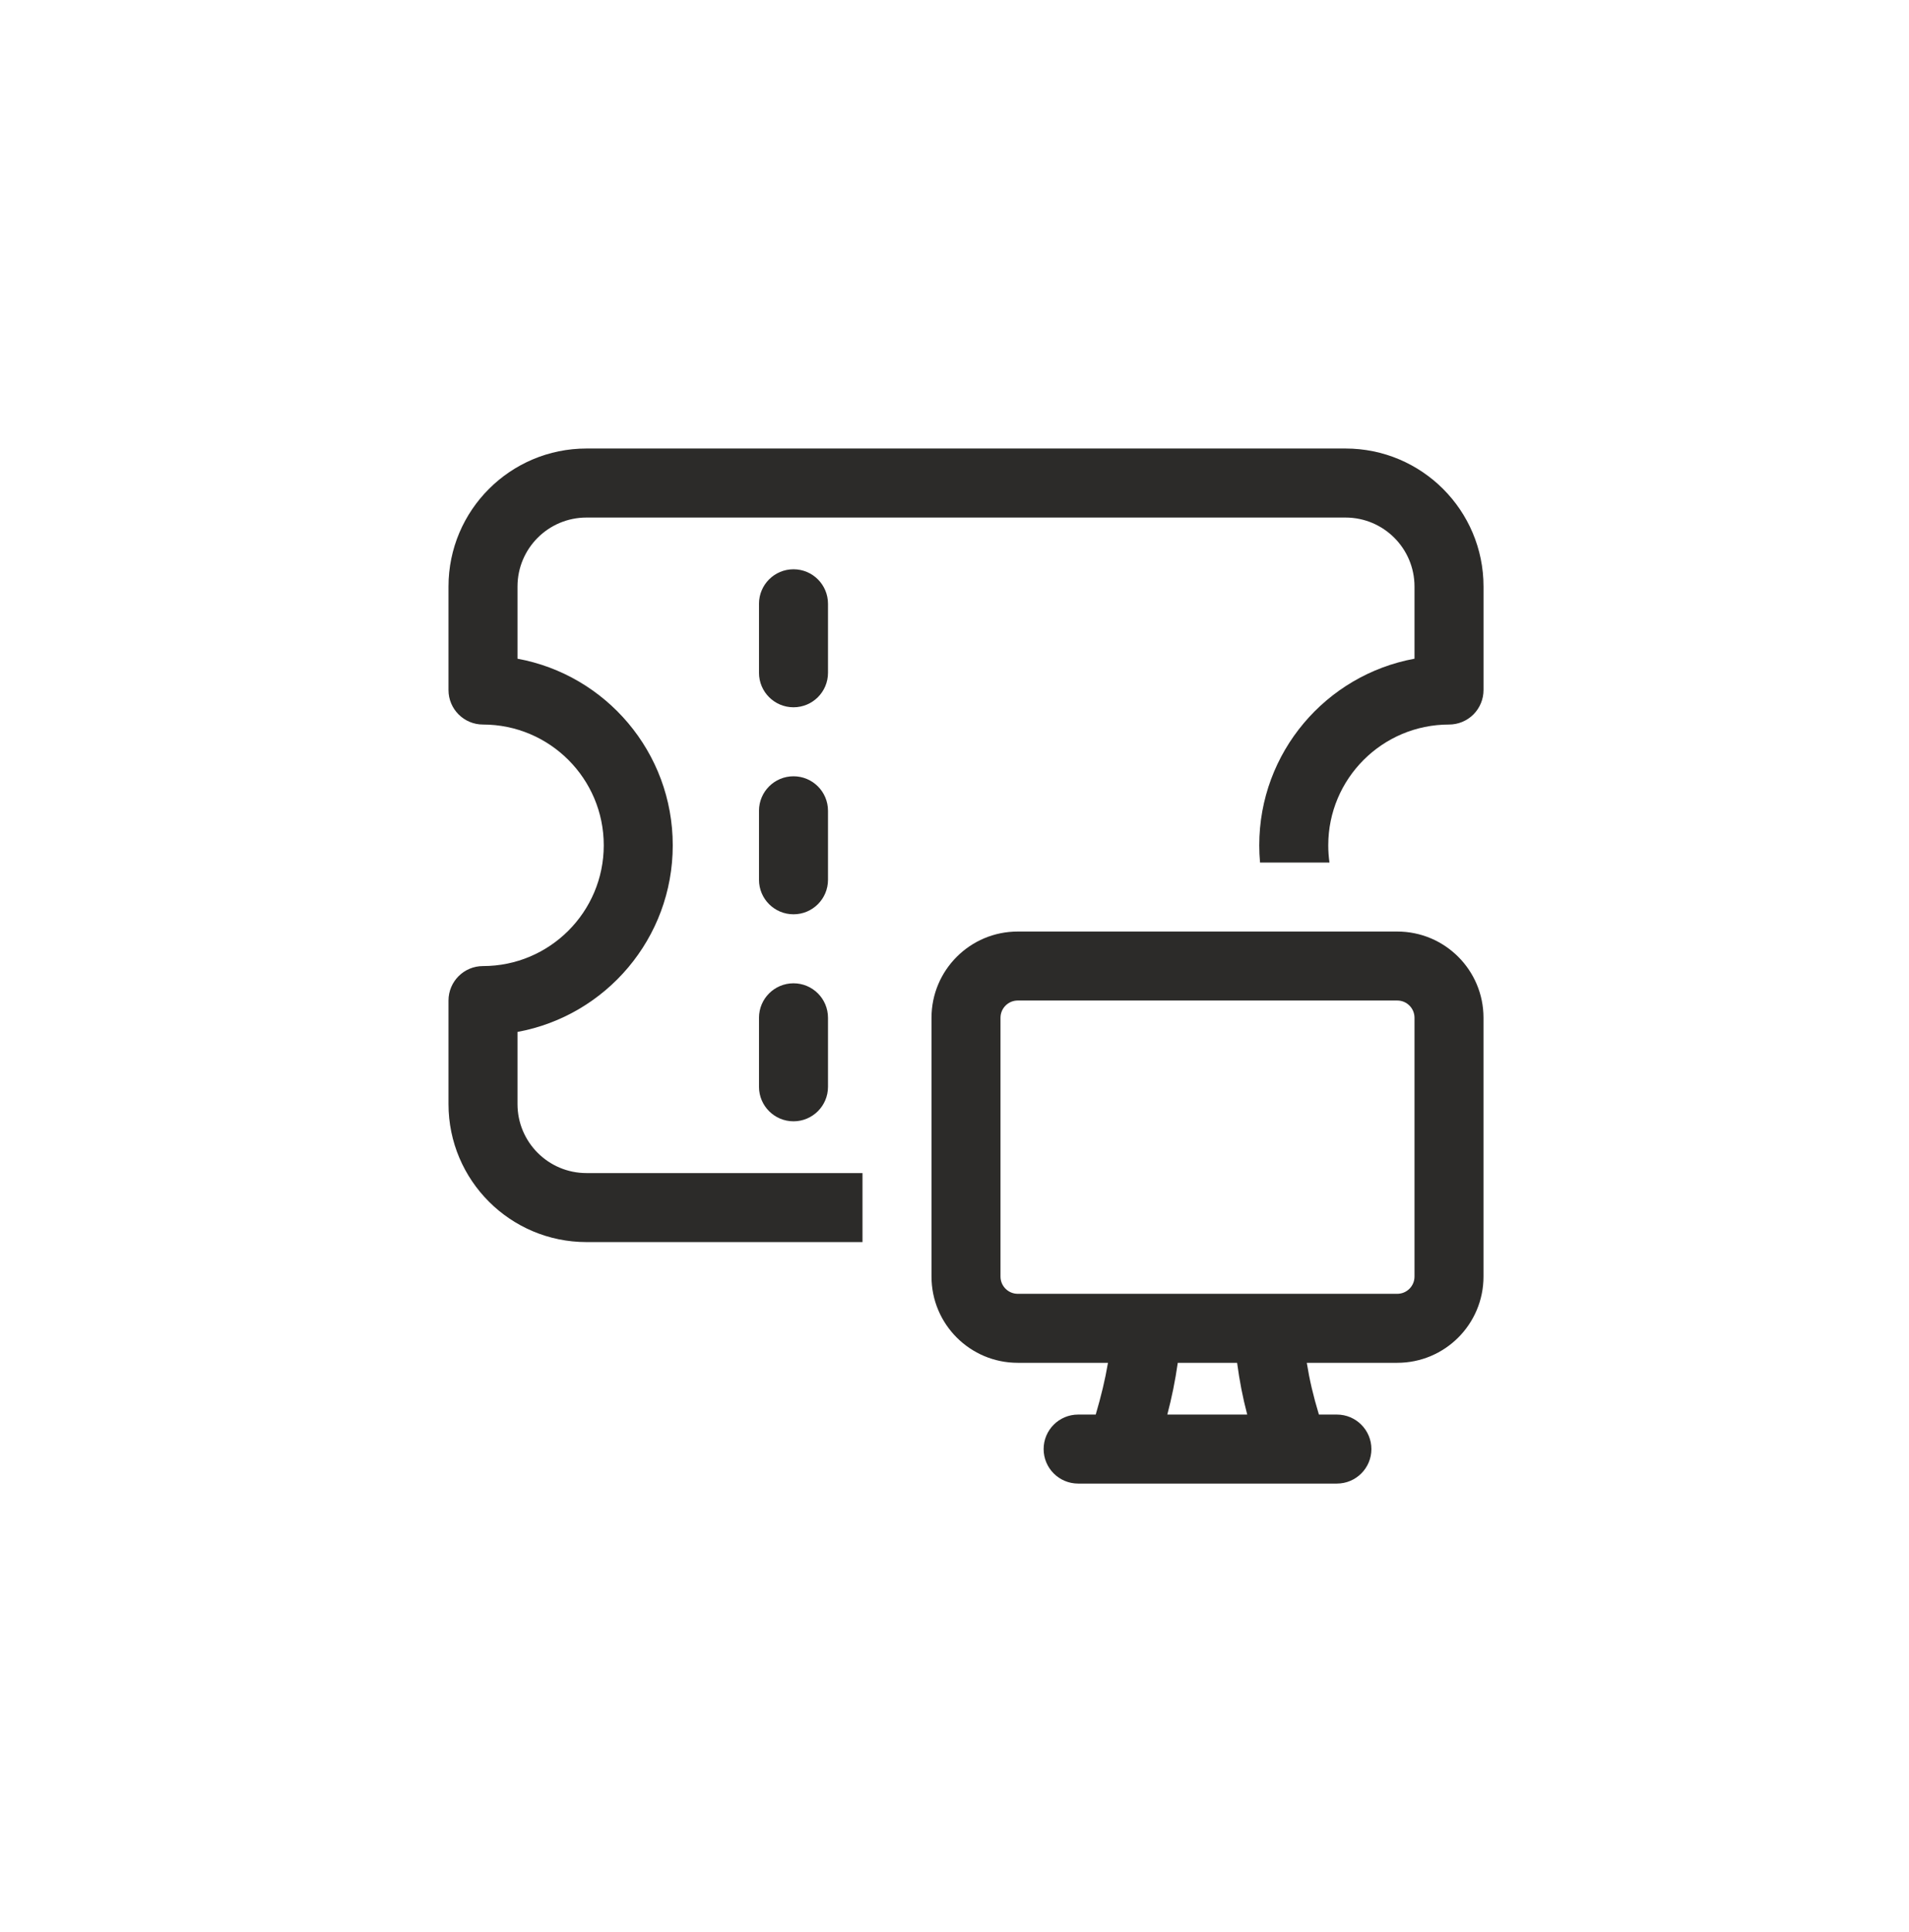
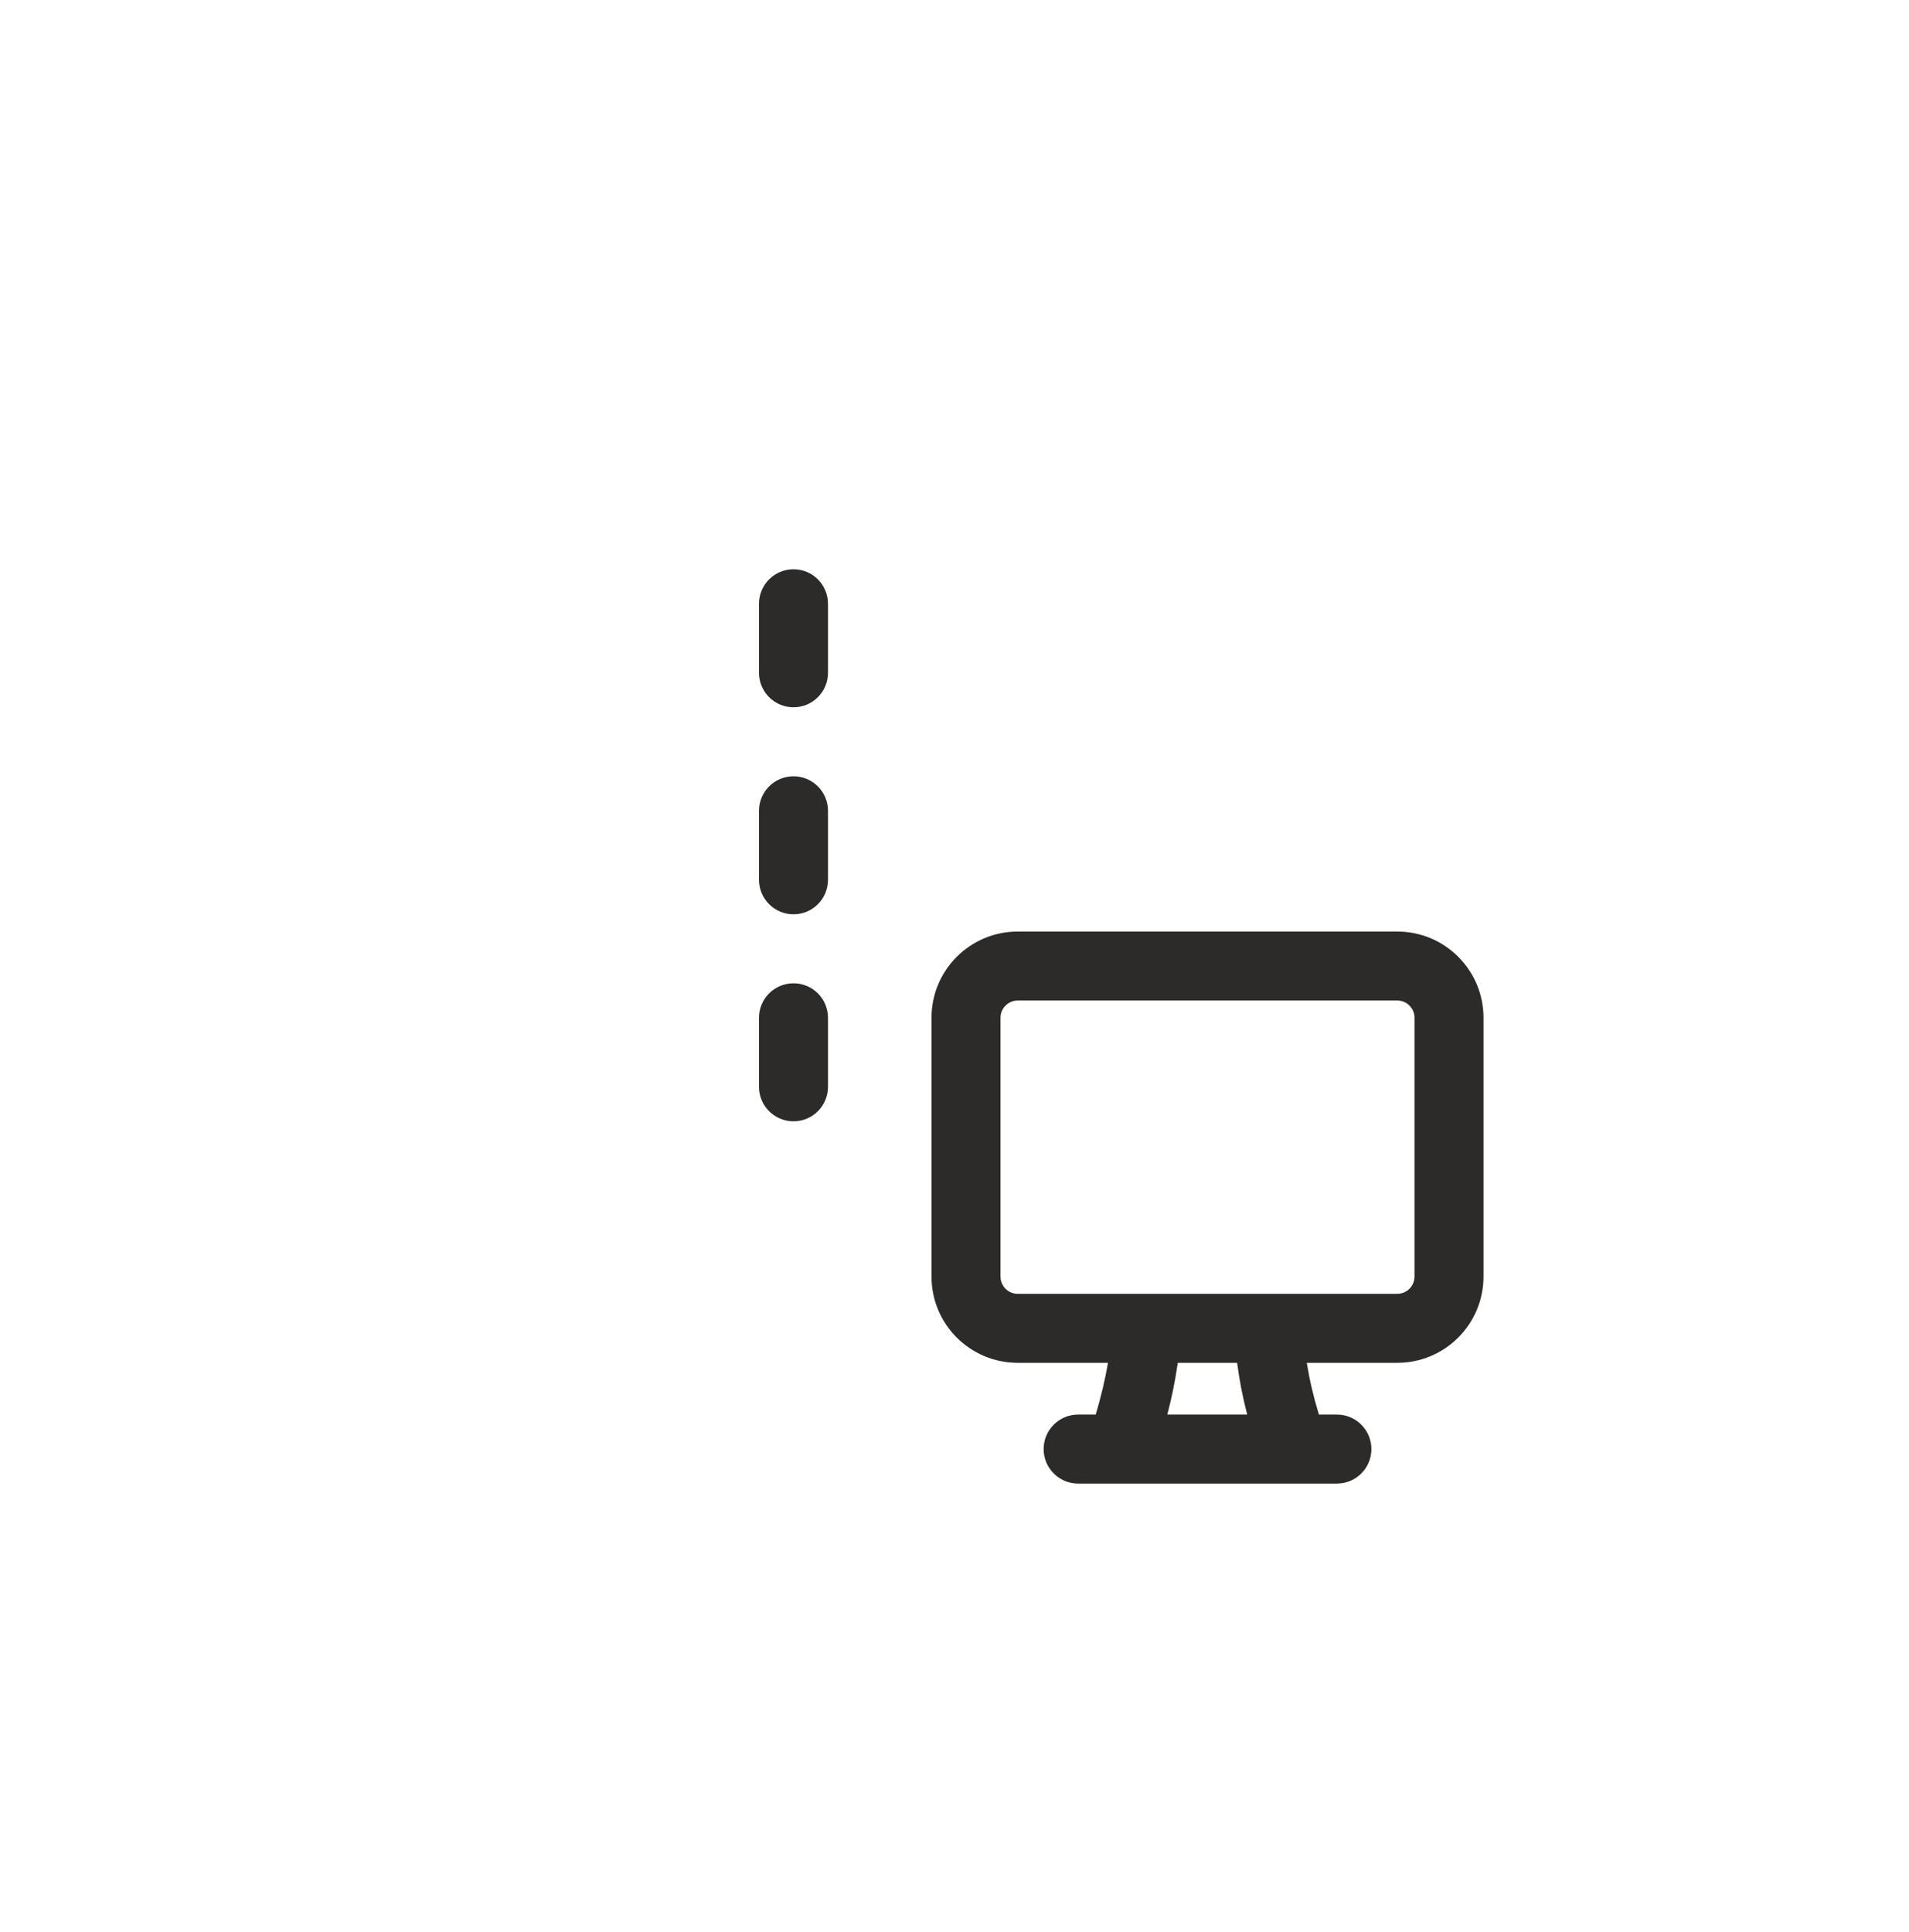
<svg xmlns="http://www.w3.org/2000/svg" width="83" height="84" viewBox="0 0 83 84" fill="none">
-   <path d="M25.5 19.5C22.187 19.5 19.5 22.187 19.5 25.5V30C19.5 30.829 20.171 31.5 21 31.5C23.899 31.5 26.25 33.851 26.25 36.75C26.25 39.649 23.899 42.001 21 42.001C20.171 42.001 19.5 42.672 19.5 43.501V48.001C19.5 51.314 22.187 54.001 25.5 54.001H37.5V51.001H25.5C23.843 51.001 22.5 49.658 22.5 48.001V44.864C26.34 44.159 29.25 40.795 29.25 36.751C29.25 32.706 26.34 29.342 22.5 28.638V25.501C22.5 23.843 23.843 22.501 25.5 22.501H58.5C60.157 22.501 61.5 23.843 61.5 25.501V28.638C57.66 29.343 54.75 32.706 54.75 36.751C54.75 37.004 54.761 37.253 54.784 37.501H57.803C57.769 37.255 57.75 37.006 57.75 36.751C57.75 33.852 60.102 31.5 63.001 31.5C63.398 31.5 63.781 31.343 64.062 31.062C64.343 30.78 64.501 30.398 64.501 30V25.5C64.501 22.187 61.814 19.5 58.501 19.5L25.5 19.5Z" fill="#2C2B29" />
  <path d="M33 29.25C33 30.079 33.671 30.75 34.5 30.75C35.329 30.75 36 30.079 36 29.25V26.25C36 25.422 35.329 24.75 34.5 24.75C33.671 24.75 33 25.422 33 26.25V29.25Z" fill="#2C2B29" />
  <path d="M33 38.25C33 39.079 33.671 39.75 34.5 39.75C35.329 39.75 36 39.079 36 38.25V35.25C36 34.422 35.329 33.75 34.5 33.75C33.671 33.75 33 34.422 33 35.25V38.25Z" fill="#2C2B29" />
  <path d="M34.5 48.75C33.671 48.75 33 48.078 33 47.25V44.25C33 43.421 33.671 42.75 34.5 42.75C35.329 42.75 36 43.421 36 44.25V47.25C36 48.078 35.329 48.75 34.5 48.75Z" fill="#2C2B29" />
  <path fill-rule="evenodd" clip-rule="evenodd" d="M44.25 40.5C42.178 40.5 40.5 42.178 40.5 44.25V55.5C40.5 57.572 42.178 59.25 44.25 59.25H48.173C48.045 60.004 47.88 60.679 47.64 61.5H46.875C46.047 61.5 45.375 62.172 45.375 63C45.375 63.829 46.047 64.5 46.875 64.5H58.126C58.954 64.5 59.626 63.829 59.626 63C59.626 62.172 58.954 61.5 58.126 61.5H57.344C57.094 60.672 56.937 59.996 56.817 59.25H60.75C62.822 59.25 64.5 57.572 64.5 55.5V44.25C64.5 42.178 62.822 40.5 60.75 40.5H44.25ZM44.25 56.25C43.836 56.25 43.5 55.914 43.5 55.5V44.249C43.5 43.835 43.836 43.499 44.25 43.499H60.75C61.165 43.499 61.5 43.835 61.5 44.249V55.5C61.5 55.914 61.165 56.25 60.75 56.25H44.25ZM50.753 61.5C50.948 60.754 51.092 60.054 51.208 59.25H53.787C53.893 60.038 54.027 60.737 54.227 61.5H50.753Z" fill="#2C2B29" />
</svg>